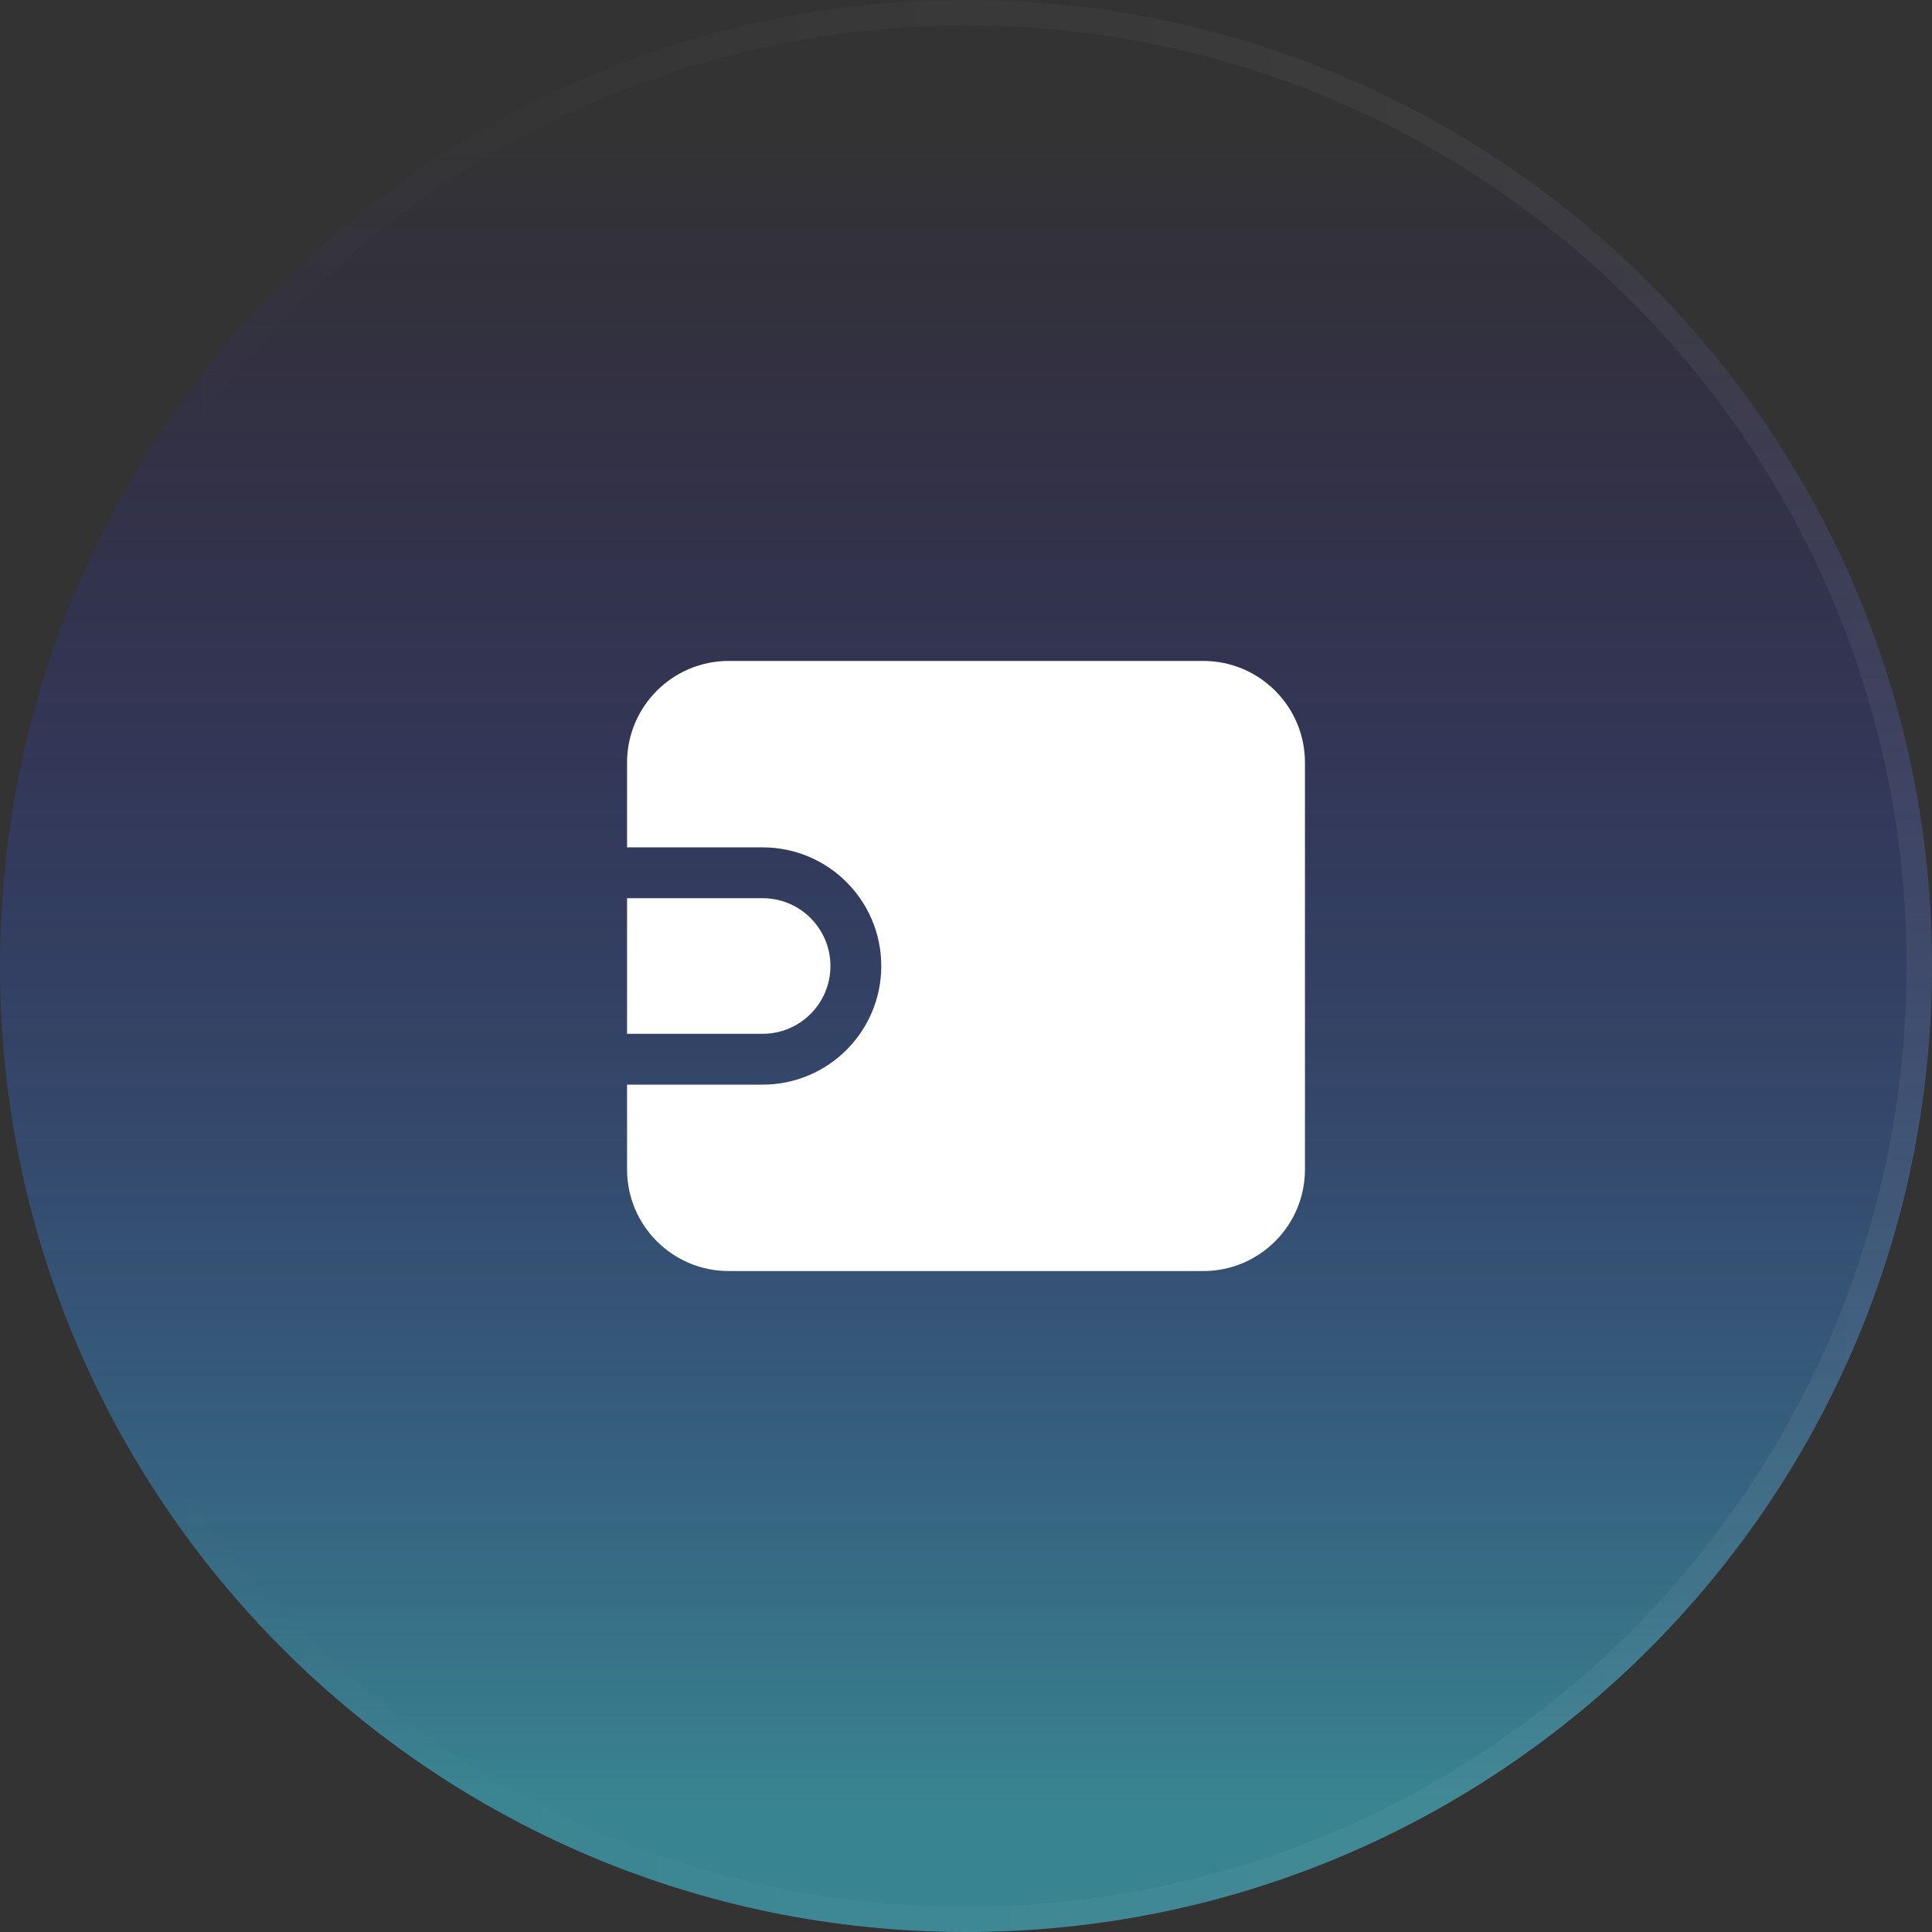
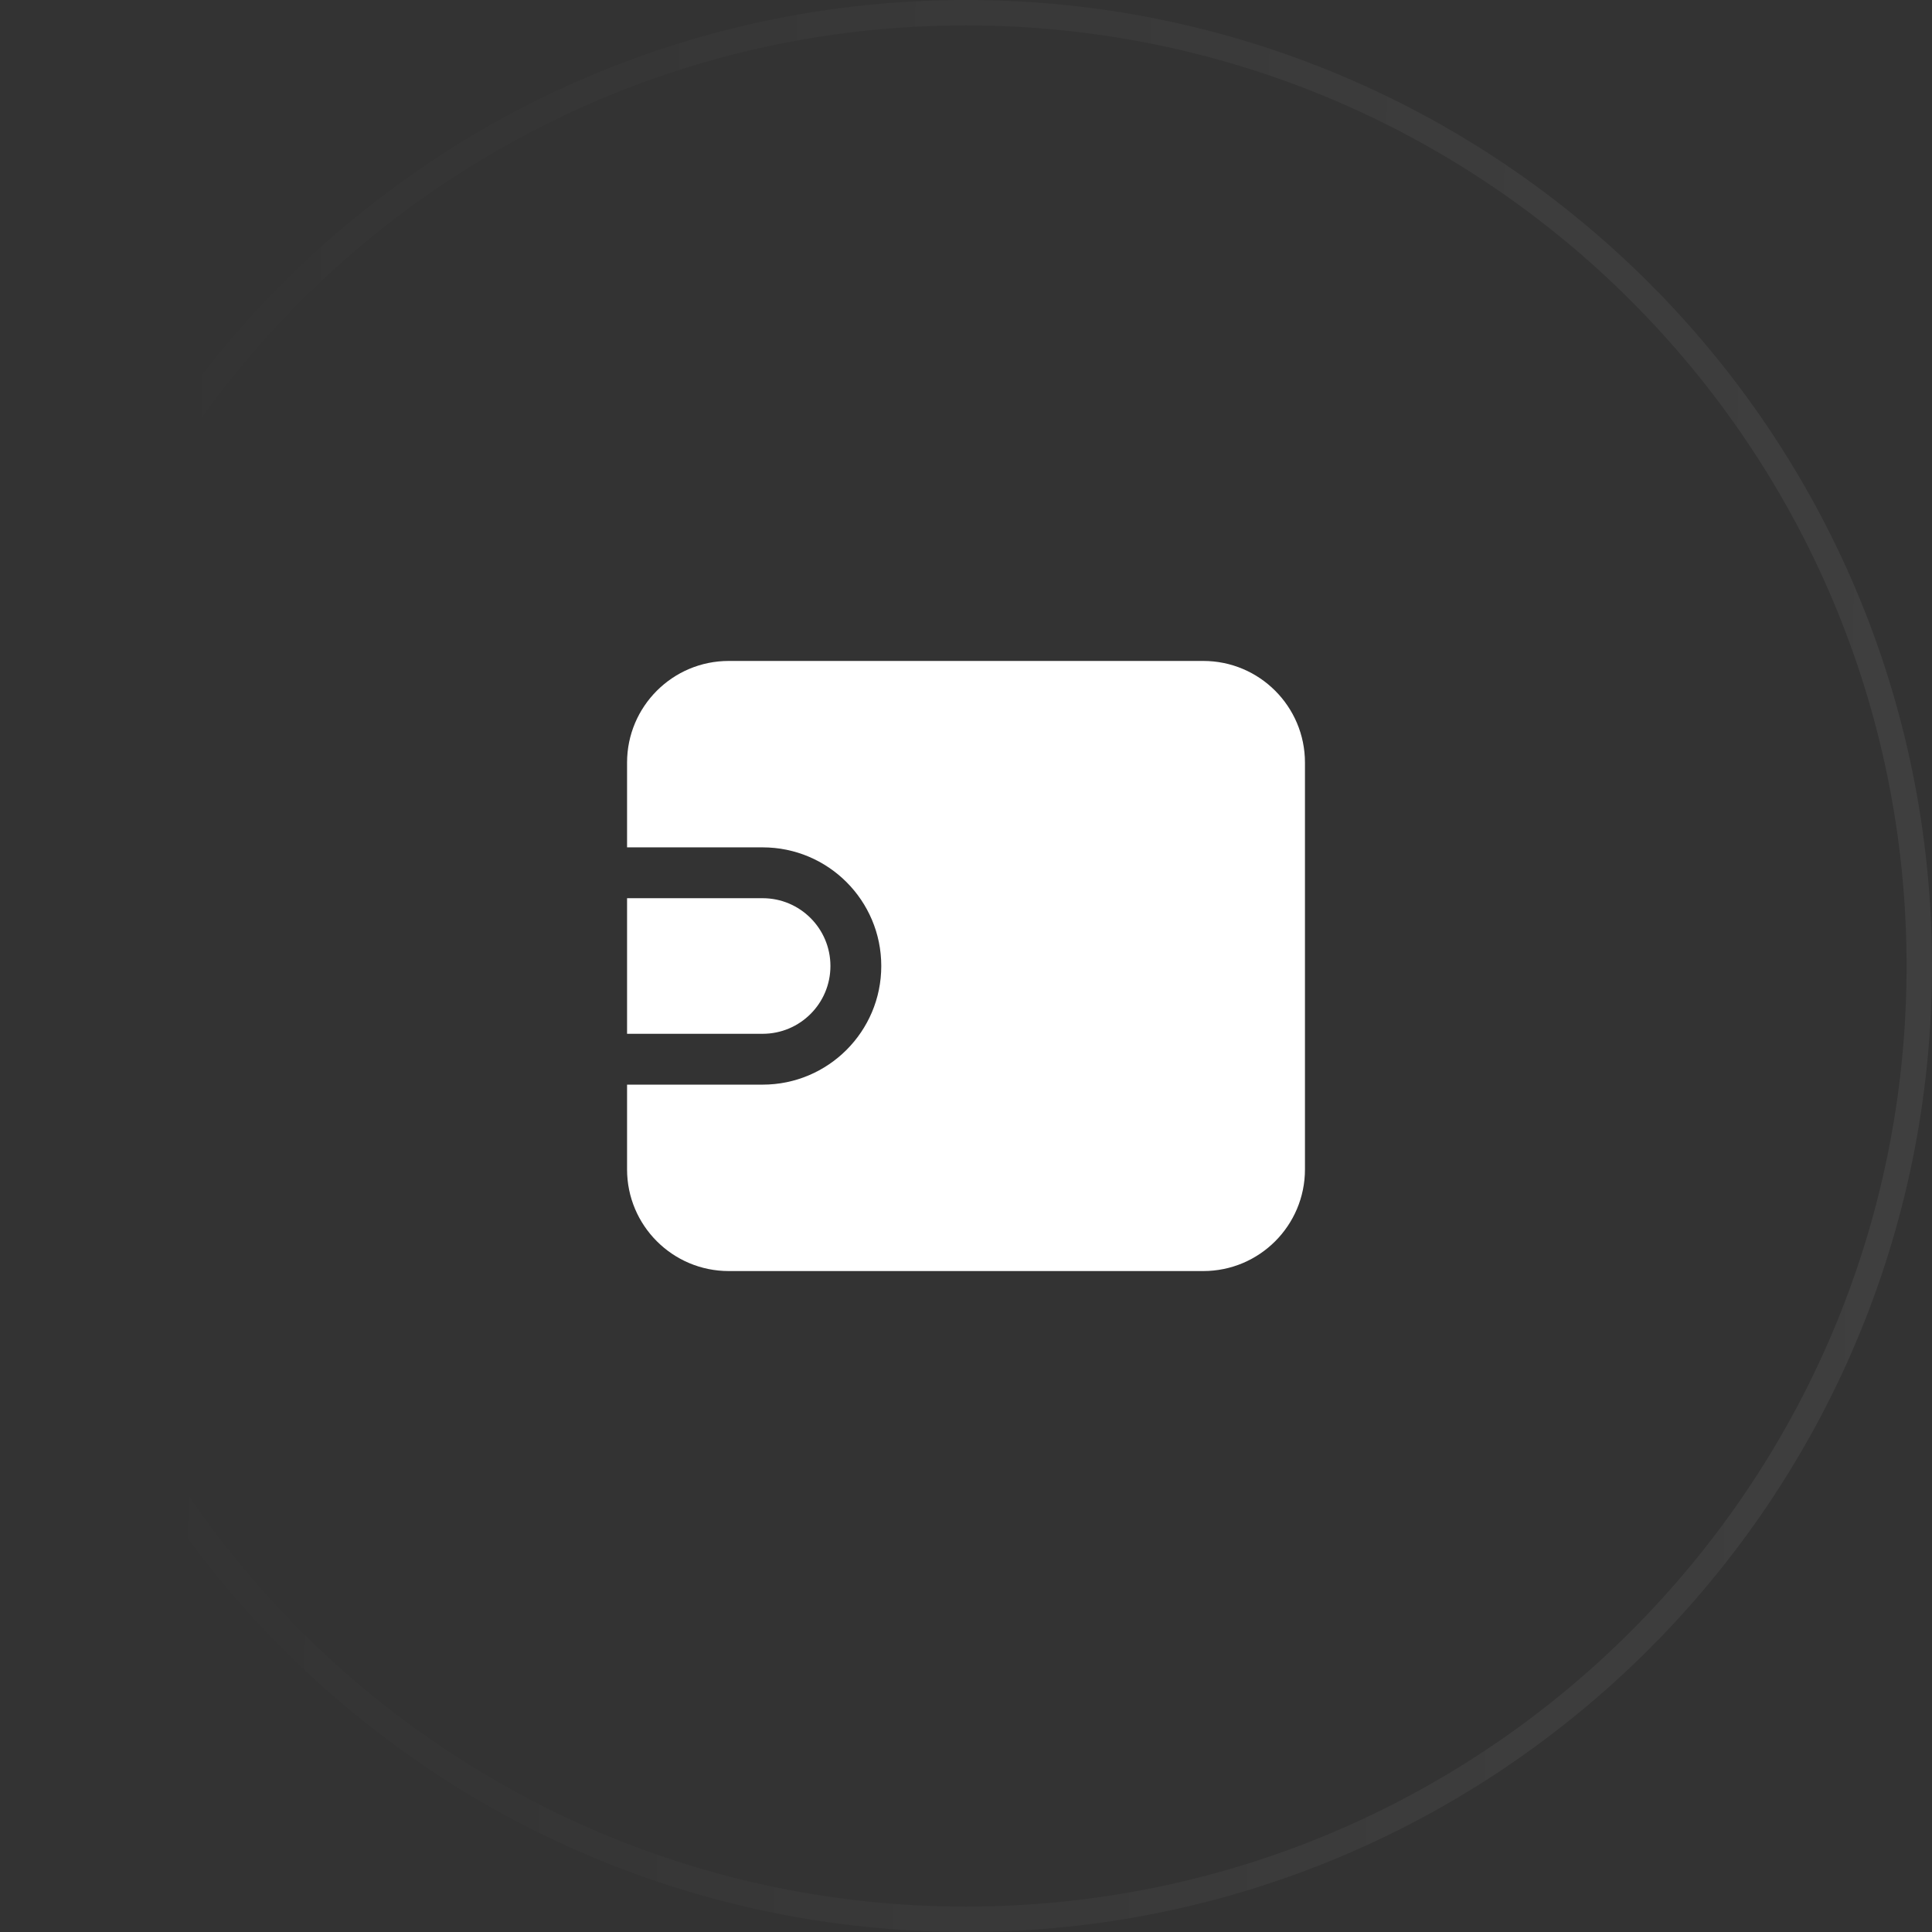
<svg xmlns="http://www.w3.org/2000/svg" width="76" height="76" viewBox="0 0 76 76" fill="none">
  <rect x="0" y="0" width="76" height="76" fill="#333333" stroke="none" />
-   <path d="M0 38C0 17.013 17.013 0 38 0C58.987 0 76 17.013 76 38C76 58.987 58.987 76 38 76C17.013 76 0 58.987 0 38Z" fill="url(#paint0_linear_58_21617)" fill-opacity="0.6" />
  <path d="M38 0.5C58.711 0.5 75.5 17.289 75.5 38C75.5 58.711 58.711 75.5 38 75.5C17.289 75.5 0.5 58.711 0.5 38C0.5 17.289 17.289 0.5 38 0.5Z" stroke="url(#paint1_linear_58_21617)" stroke-opacity="0.5" />
  <path d="M47.334 26C49.543 26 51.334 27.791 51.334 30V46C51.334 48.209 49.543 50 47.334 50H28.667C26.458 50 24.667 48.209 24.667 46V42.667H30C32.577 42.667 34.667 40.577 34.667 38C34.667 35.423 32.577 33.333 30 33.333H24.667V30C24.667 27.791 26.458 26 28.667 26H47.334ZM30 35.333C31.473 35.333 32.667 36.527 32.667 38C32.667 39.473 31.473 40.667 30 40.667H24.667V35.333H30Z" fill="white" />
  <defs>
    <linearGradient id="paint0_linear_58_21617" x1="38" y1="5.089" x2="38" y2="70.911" gradientUnits="userSpaceOnUse">
      <stop stop-color="#2B00D4" stop-opacity="0" />
      <stop offset="1" stop-color="#3DBAD0" />
    </linearGradient>
    <linearGradient id="paint1_linear_58_21617" x1="5.8" y1="-5.73585e-07" x2="76.901" y2="0.853" gradientUnits="userSpaceOnUse">
      <stop stop-color="white" stop-opacity="0" />
      <stop offset="1" stop-color="white" stop-opacity="0.12" />
    </linearGradient>
  </defs>
</svg>